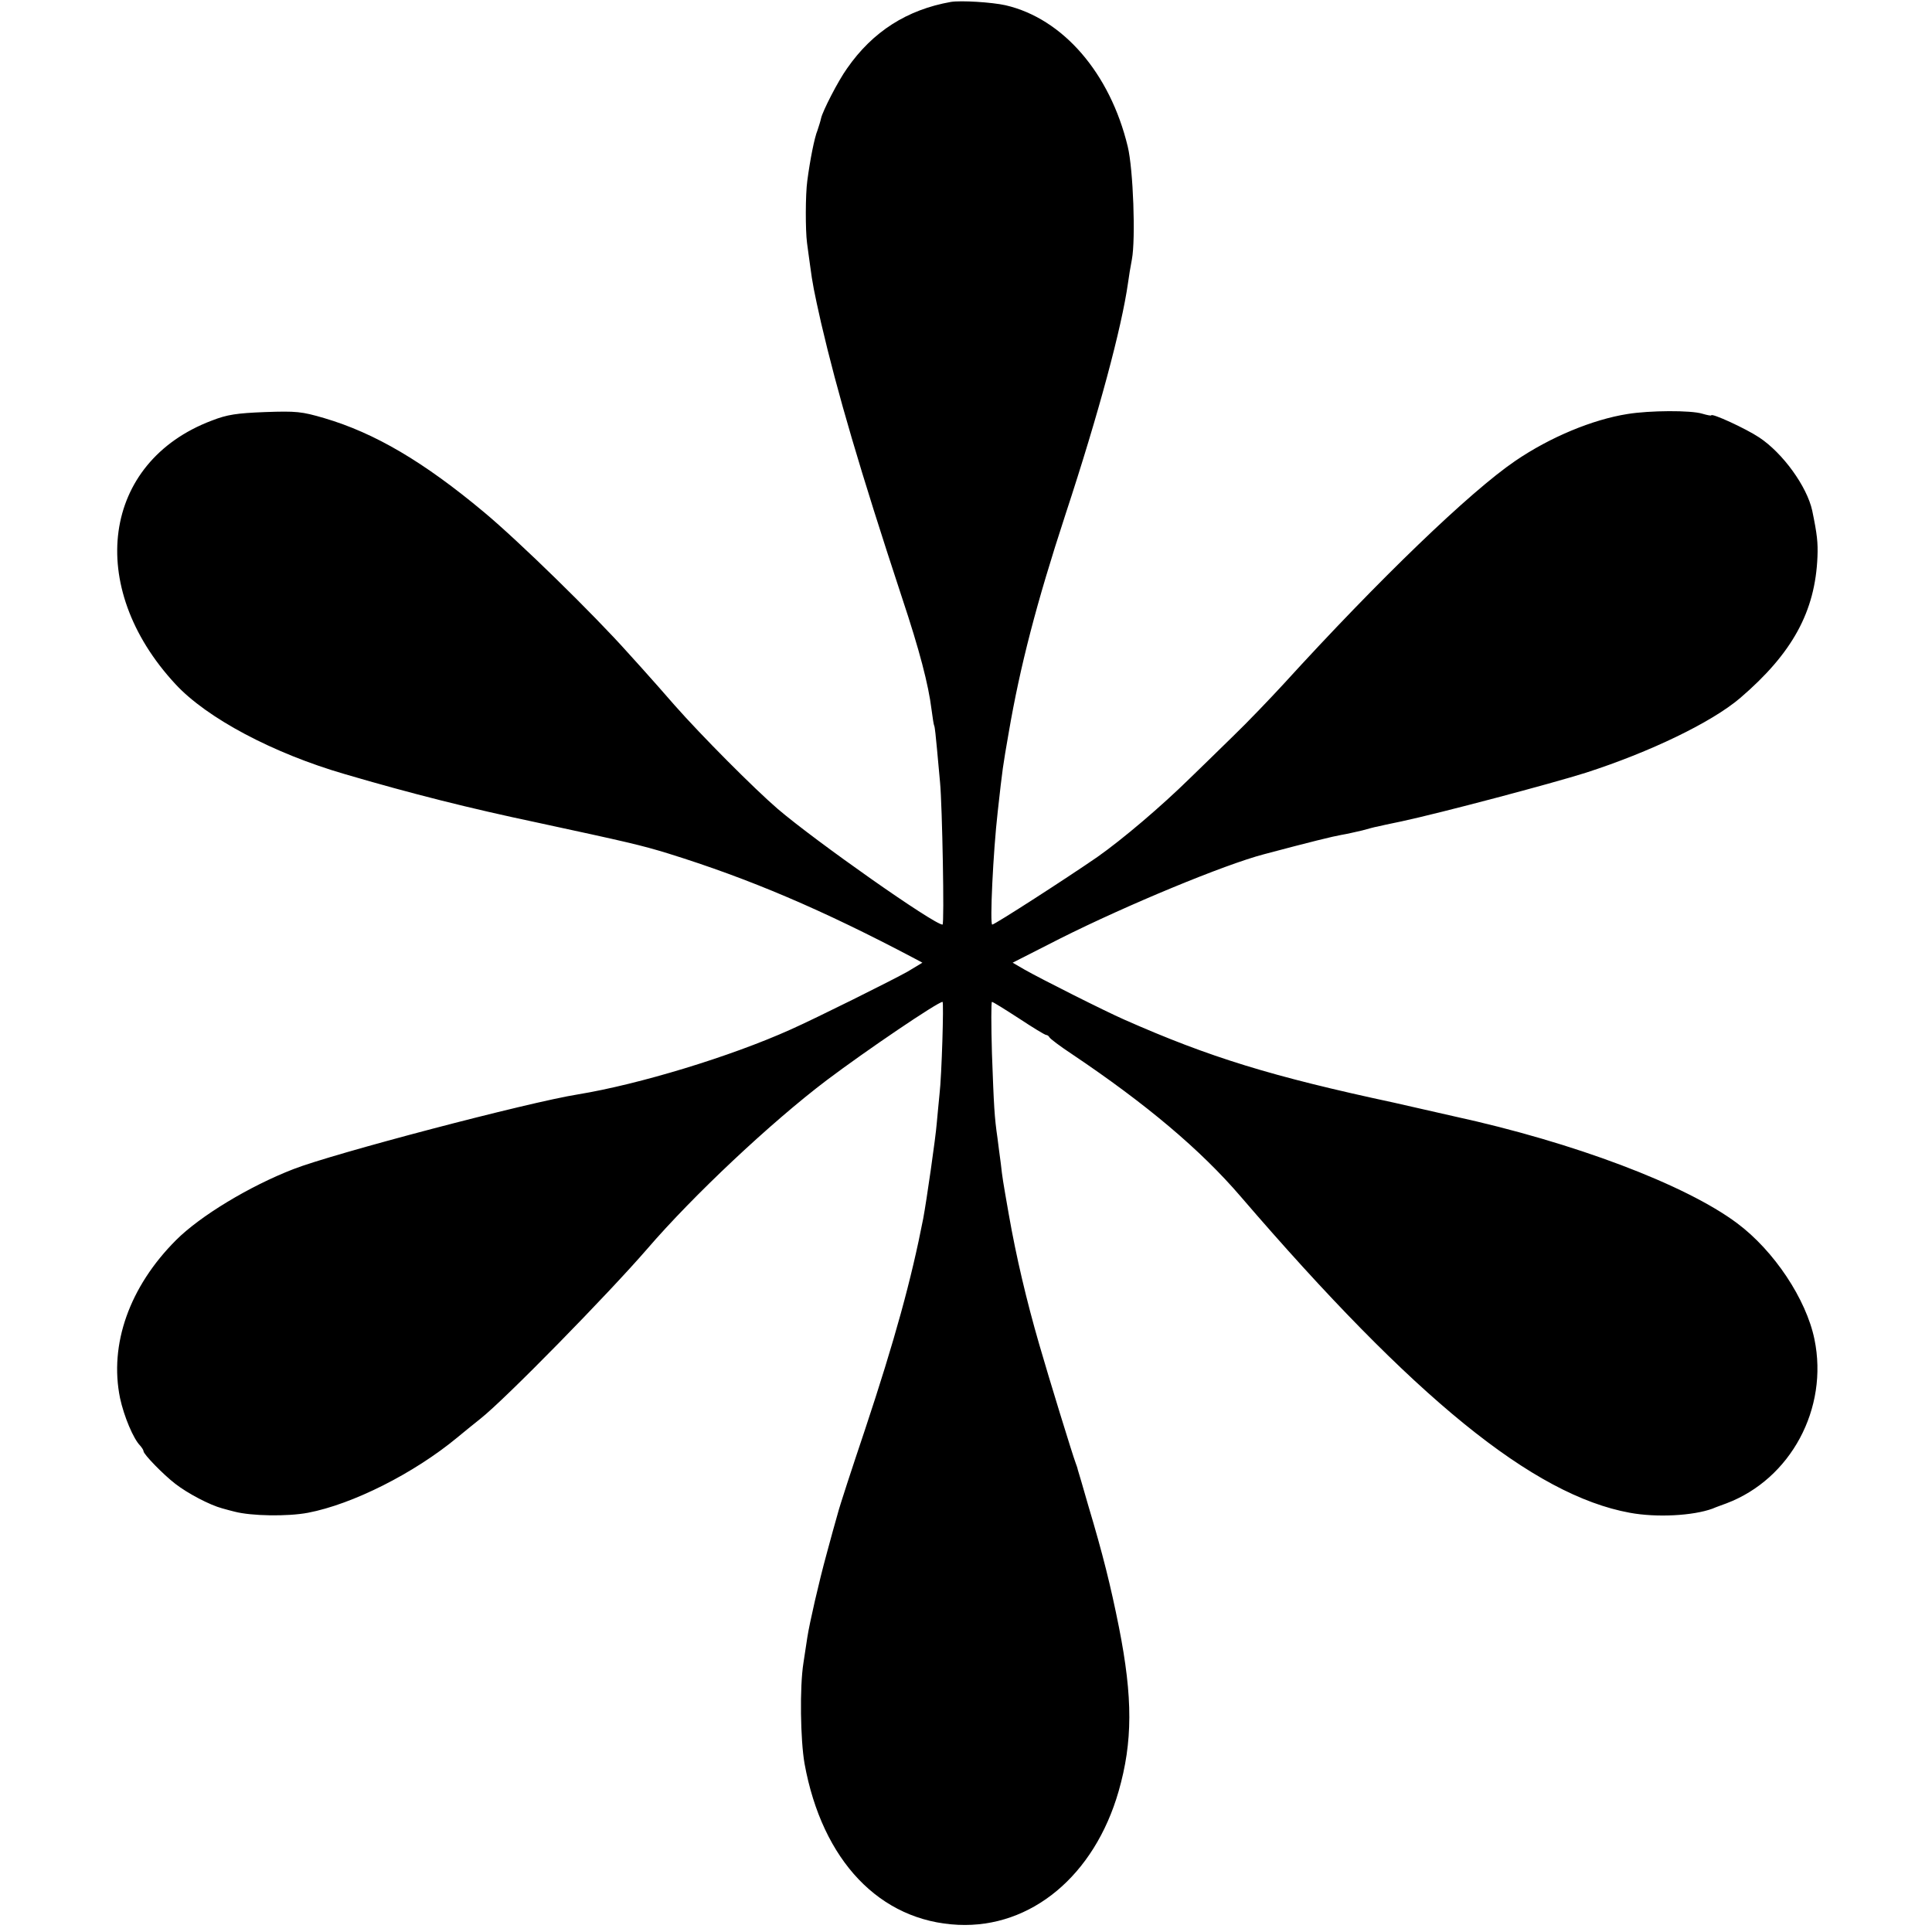
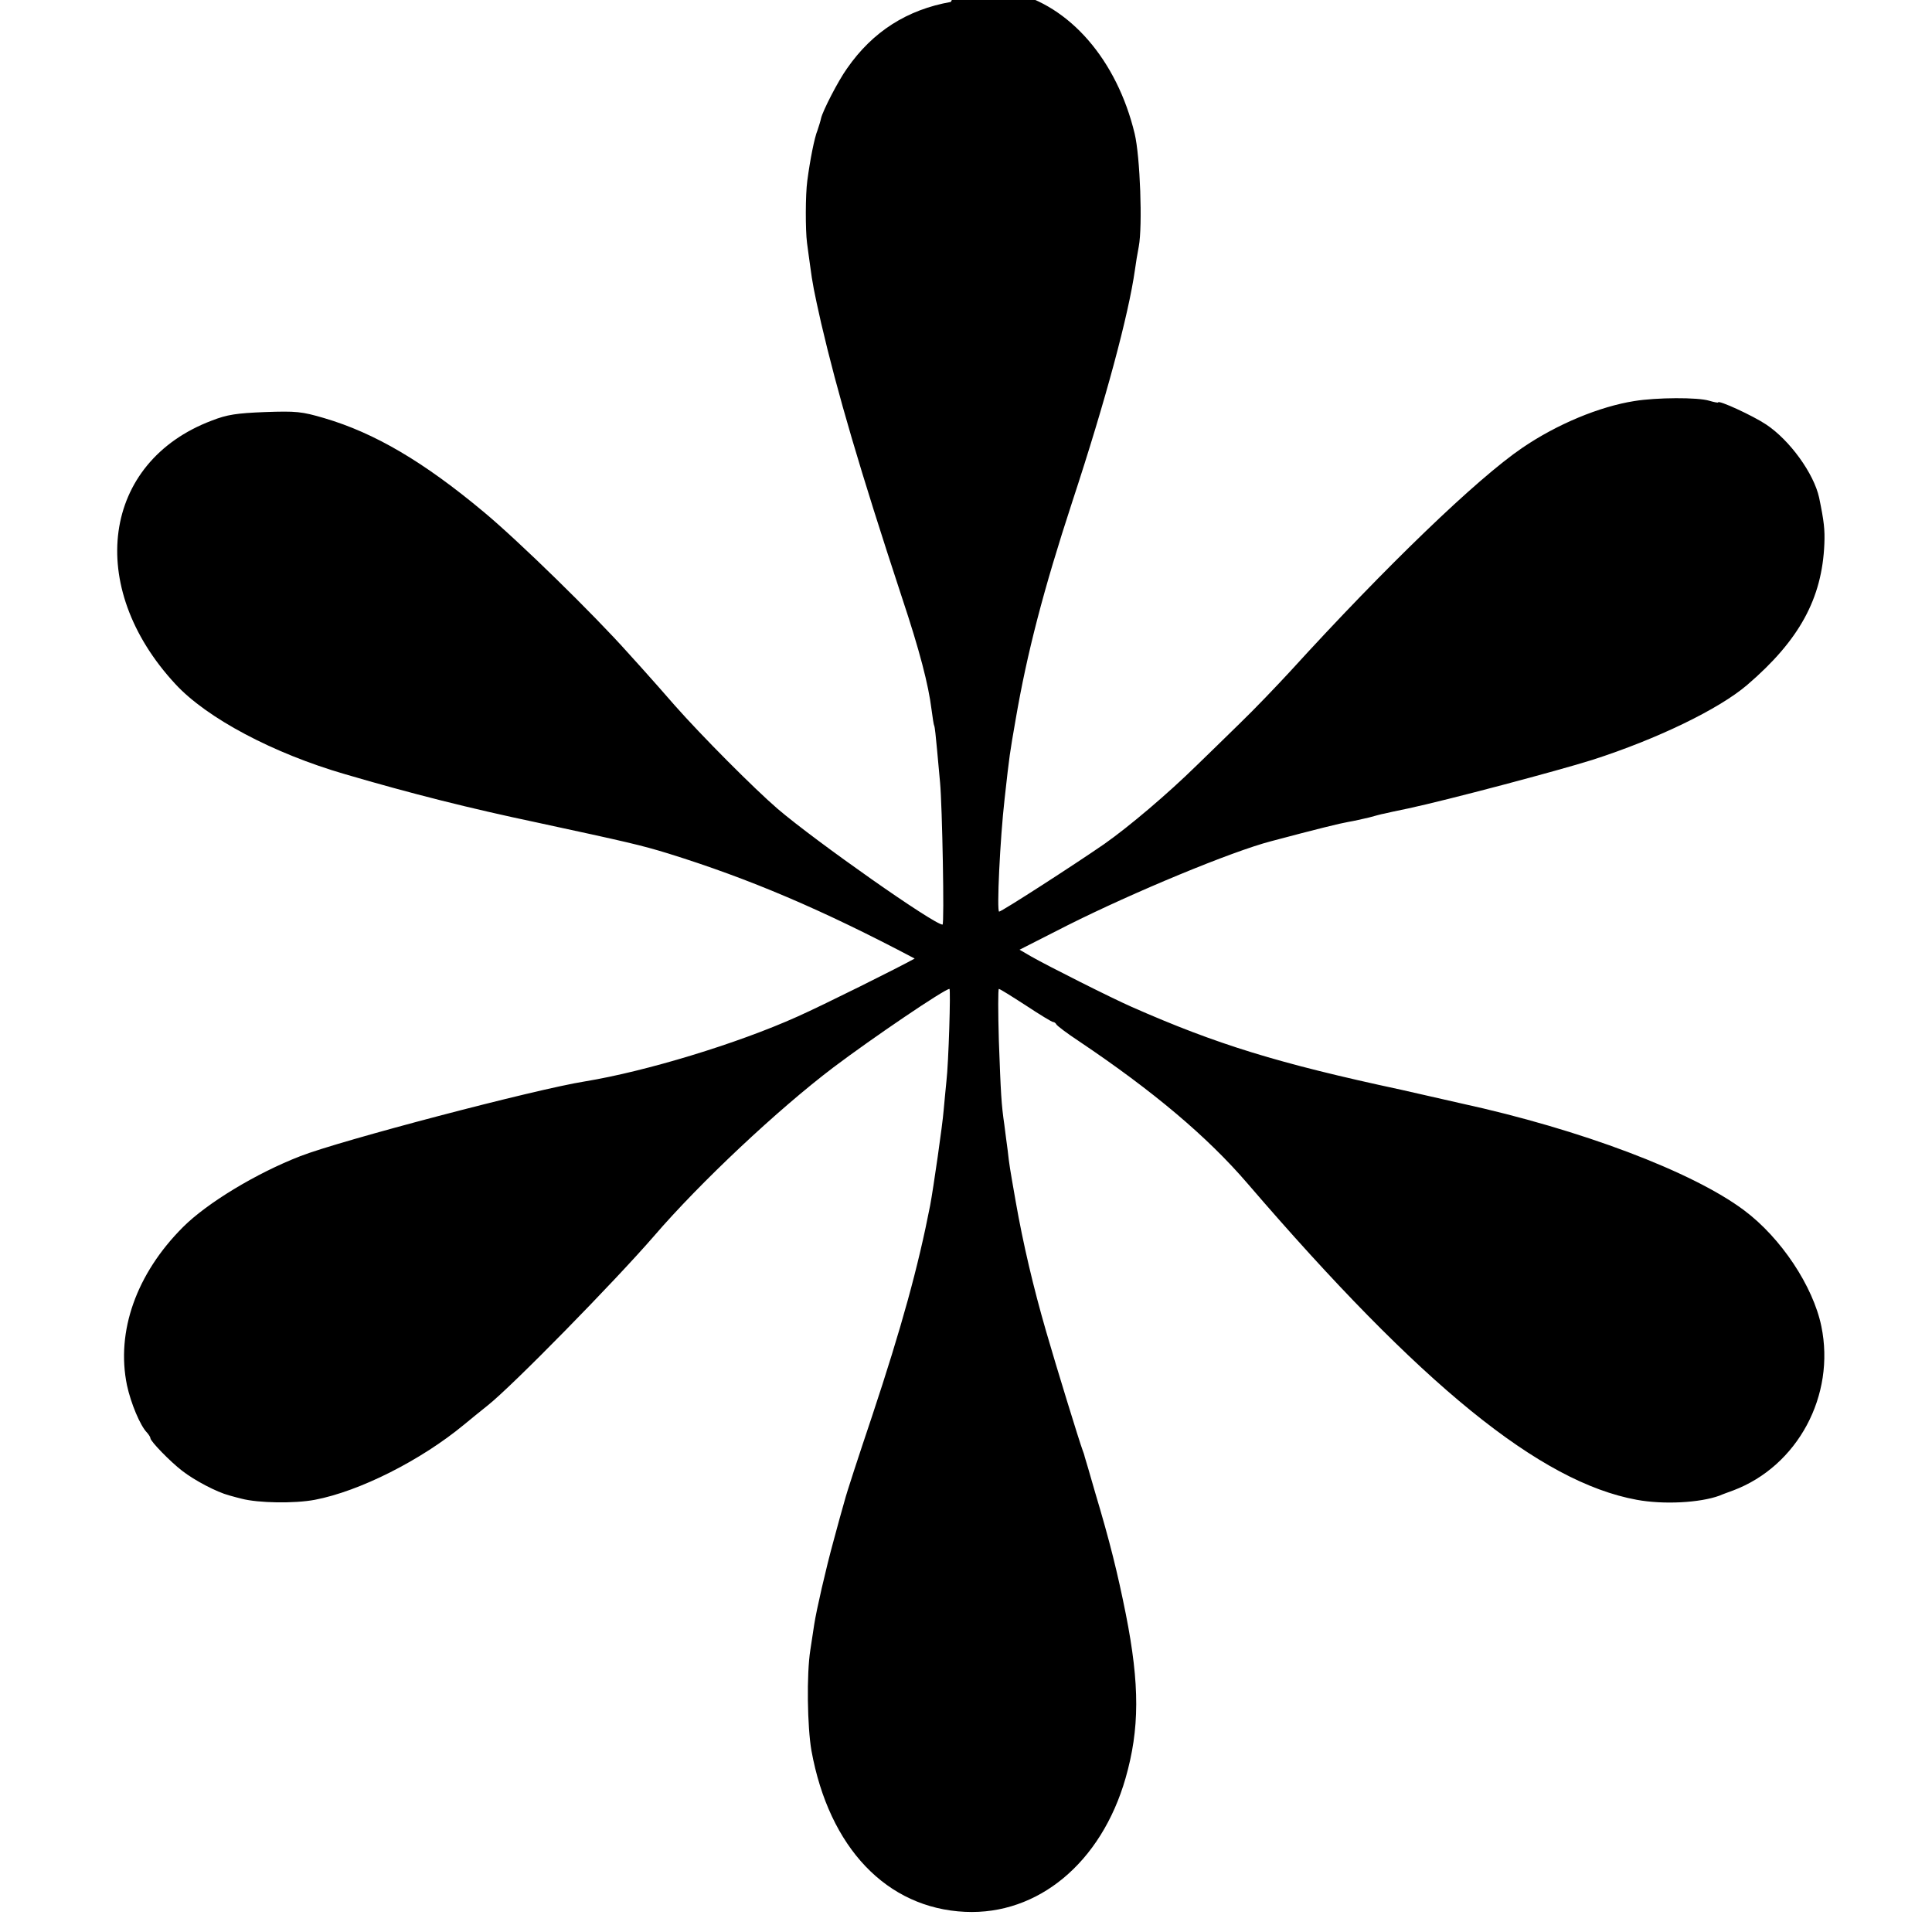
<svg xmlns="http://www.w3.org/2000/svg" version="1.0" width="700pt" height="700pt" viewBox="0 0 700 700" preserveAspectRatio="xMidYMid meet">
  <g transform="translate(0,700) scale(0.1,-0.1)" fill="#000000" stroke="none">
-     <path d="M3445 6993 c-158 -28 -283 -107 -376 -241 -33 -46 -88 -154 -94 -180 -2 -10 -8 -29 -13 -44 -11 -26 -27 -107 -37 -183 -7 -51 -7 -179 -1 -225 3 -19 7 -56 11 -81 9 -68 14 -93 40 -209 59 -253 140 -530 293 -995 64 -192 96 -316 107 -405 4 -30 8 -57 10 -60 2 -3 6 -41 10 -85 4 -44 9 -98 11 -120 8 -84 16 -515 9 -515 -31 0 -460 302 -597 419 -86 74 -277 266 -374 376 -43 49 -83 95 -89 101 -5 6 -41 46 -80 89 -125 140 -395 404 -521 509 -219 183 -396 287 -579 341 -82 24 -101 26 -215 22 -102 -4 -137 -9 -193 -31 -397 -150 -459 -601 -132 -954 114 -124 356 -252 615 -327 242 -71 453 -124 695 -175 329 -71 377 -82 475 -112 296 -92 559 -204 894 -381 l28 -15 -53 -32 c-55 -31 -332 -169 -424 -210 -220 -99 -551 -199 -770 -235 -182 -29 -889 -215 -1032 -271 -160 -62 -338 -170 -425 -257 -169 -169 -243 -378 -203 -573 14 -65 48 -147 73 -172 6 -7 12 -16 12 -20 0 -11 72 -85 115 -118 45 -35 125 -77 170 -89 17 -5 37 -10 45 -12 61 -16 192 -18 266 -4 162 31 384 143 540 272 23 19 61 50 85 69 90 71 462 451 604 615 166 193 448 458 650 611 142 107 403 284 420 284 5 0 -3 -268 -11 -335 -3 -27 -7 -75 -10 -105 -4 -52 -37 -281 -49 -345 -43 -221 -103 -440 -211 -765 -47 -140 -92 -277 -99 -305 -8 -27 -26 -93 -40 -145 -28 -102 -62 -251 -70 -303 -3 -18 -9 -59 -14 -92 -14 -88 -11 -279 4 -365 64 -352 273 -571 557 -584 264 -12 493 178 581 484 51 178 52 338 1 595 -30 150 -58 263 -111 440 -19 66 -36 125 -38 130 -1 6 -5 17 -8 25 -11 29 -96 305 -132 430 -46 159 -83 316 -110 470 -22 126 -23 131 -29 185 -4 28 -9 69 -12 92 -11 75 -13 114 -20 306 -3 103 -3 187 0 187 4 0 47 -27 98 -60 50 -33 94 -60 99 -60 4 0 9 -4 11 -8 2 -5 39 -33 83 -62 268 -180 465 -346 610 -515 629 -732 1060 -1082 1410 -1146 97 -18 229 -11 300 15 11 5 34 13 50 19 233 88 371 344 319 595 -30 145 -146 320 -280 420 -187 140 -593 293 -1024 387 -8 2 -58 13 -110 25 -52 12 -102 23 -110 25 -443 95 -667 164 -975 300 -75 33 -305 149 -363 182 l-43 25 173 88 c241 121 596 268 738 305 169 45 251 65 280 70 19 3 53 11 75 16 22 6 47 13 55 14 8 2 48 11 88 19 144 31 540 136 667 176 233 75 457 183 560 271 189 162 272 313 280 512 2 51 -1 80 -19 167 -19 87 -106 208 -192 265 -48 32 -174 90 -174 80 0 -2 -15 1 -32 6 -42 13 -191 12 -271 -1 -127 -20 -281 -84 -407 -170 -163 -111 -491 -426 -840 -809 -47 -51 -129 -137 -184 -190 -54 -53 -124 -121 -155 -151 -105 -103 -244 -221 -335 -285 -110 -76 -372 -245 -381 -245 -9 0 3 261 20 410 18 162 18 160 40 287 41 239 100 467 205 788 122 371 204 678 227 840 3 22 9 60 14 85 14 74 5 326 -15 409 -64 266 -235 464 -443 512 -49 11 -162 18 -198 12z" />
+     <path d="M3445 6993 c-158 -28 -283 -107 -376 -241 -33 -46 -88 -154 -94 -180 -2 -10 -8 -29 -13 -44 -11 -26 -27 -107 -37 -183 -7 -51 -7 -179 -1 -225 3 -19 7 -56 11 -81 9 -68 14 -93 40 -209 59 -253 140 -530 293 -995 64 -192 96 -316 107 -405 4 -30 8 -57 10 -60 2 -3 6 -41 10 -85 4 -44 9 -98 11 -120 8 -84 16 -515 9 -515 -31 0 -460 302 -597 419 -86 74 -277 266 -374 376 -43 49 -83 95 -89 101 -5 6 -41 46 -80 89 -125 140 -395 404 -521 509 -219 183 -396 287 -579 341 -82 24 -101 26 -215 22 -102 -4 -137 -9 -193 -31 -397 -150 -459 -601 -132 -954 114 -124 356 -252 615 -327 242 -71 453 -124 695 -175 329 -71 377 -82 475 -112 296 -92 559 -204 894 -381 c-55 -31 -332 -169 -424 -210 -220 -99 -551 -199 -770 -235 -182 -29 -889 -215 -1032 -271 -160 -62 -338 -170 -425 -257 -169 -169 -243 -378 -203 -573 14 -65 48 -147 73 -172 6 -7 12 -16 12 -20 0 -11 72 -85 115 -118 45 -35 125 -77 170 -89 17 -5 37 -10 45 -12 61 -16 192 -18 266 -4 162 31 384 143 540 272 23 19 61 50 85 69 90 71 462 451 604 615 166 193 448 458 650 611 142 107 403 284 420 284 5 0 -3 -268 -11 -335 -3 -27 -7 -75 -10 -105 -4 -52 -37 -281 -49 -345 -43 -221 -103 -440 -211 -765 -47 -140 -92 -277 -99 -305 -8 -27 -26 -93 -40 -145 -28 -102 -62 -251 -70 -303 -3 -18 -9 -59 -14 -92 -14 -88 -11 -279 4 -365 64 -352 273 -571 557 -584 264 -12 493 178 581 484 51 178 52 338 1 595 -30 150 -58 263 -111 440 -19 66 -36 125 -38 130 -1 6 -5 17 -8 25 -11 29 -96 305 -132 430 -46 159 -83 316 -110 470 -22 126 -23 131 -29 185 -4 28 -9 69 -12 92 -11 75 -13 114 -20 306 -3 103 -3 187 0 187 4 0 47 -27 98 -60 50 -33 94 -60 99 -60 4 0 9 -4 11 -8 2 -5 39 -33 83 -62 268 -180 465 -346 610 -515 629 -732 1060 -1082 1410 -1146 97 -18 229 -11 300 15 11 5 34 13 50 19 233 88 371 344 319 595 -30 145 -146 320 -280 420 -187 140 -593 293 -1024 387 -8 2 -58 13 -110 25 -52 12 -102 23 -110 25 -443 95 -667 164 -975 300 -75 33 -305 149 -363 182 l-43 25 173 88 c241 121 596 268 738 305 169 45 251 65 280 70 19 3 53 11 75 16 22 6 47 13 55 14 8 2 48 11 88 19 144 31 540 136 667 176 233 75 457 183 560 271 189 162 272 313 280 512 2 51 -1 80 -19 167 -19 87 -106 208 -192 265 -48 32 -174 90 -174 80 0 -2 -15 1 -32 6 -42 13 -191 12 -271 -1 -127 -20 -281 -84 -407 -170 -163 -111 -491 -426 -840 -809 -47 -51 -129 -137 -184 -190 -54 -53 -124 -121 -155 -151 -105 -103 -244 -221 -335 -285 -110 -76 -372 -245 -381 -245 -9 0 3 261 20 410 18 162 18 160 40 287 41 239 100 467 205 788 122 371 204 678 227 840 3 22 9 60 14 85 14 74 5 326 -15 409 -64 266 -235 464 -443 512 -49 11 -162 18 -198 12z" />
  </g>
</svg>